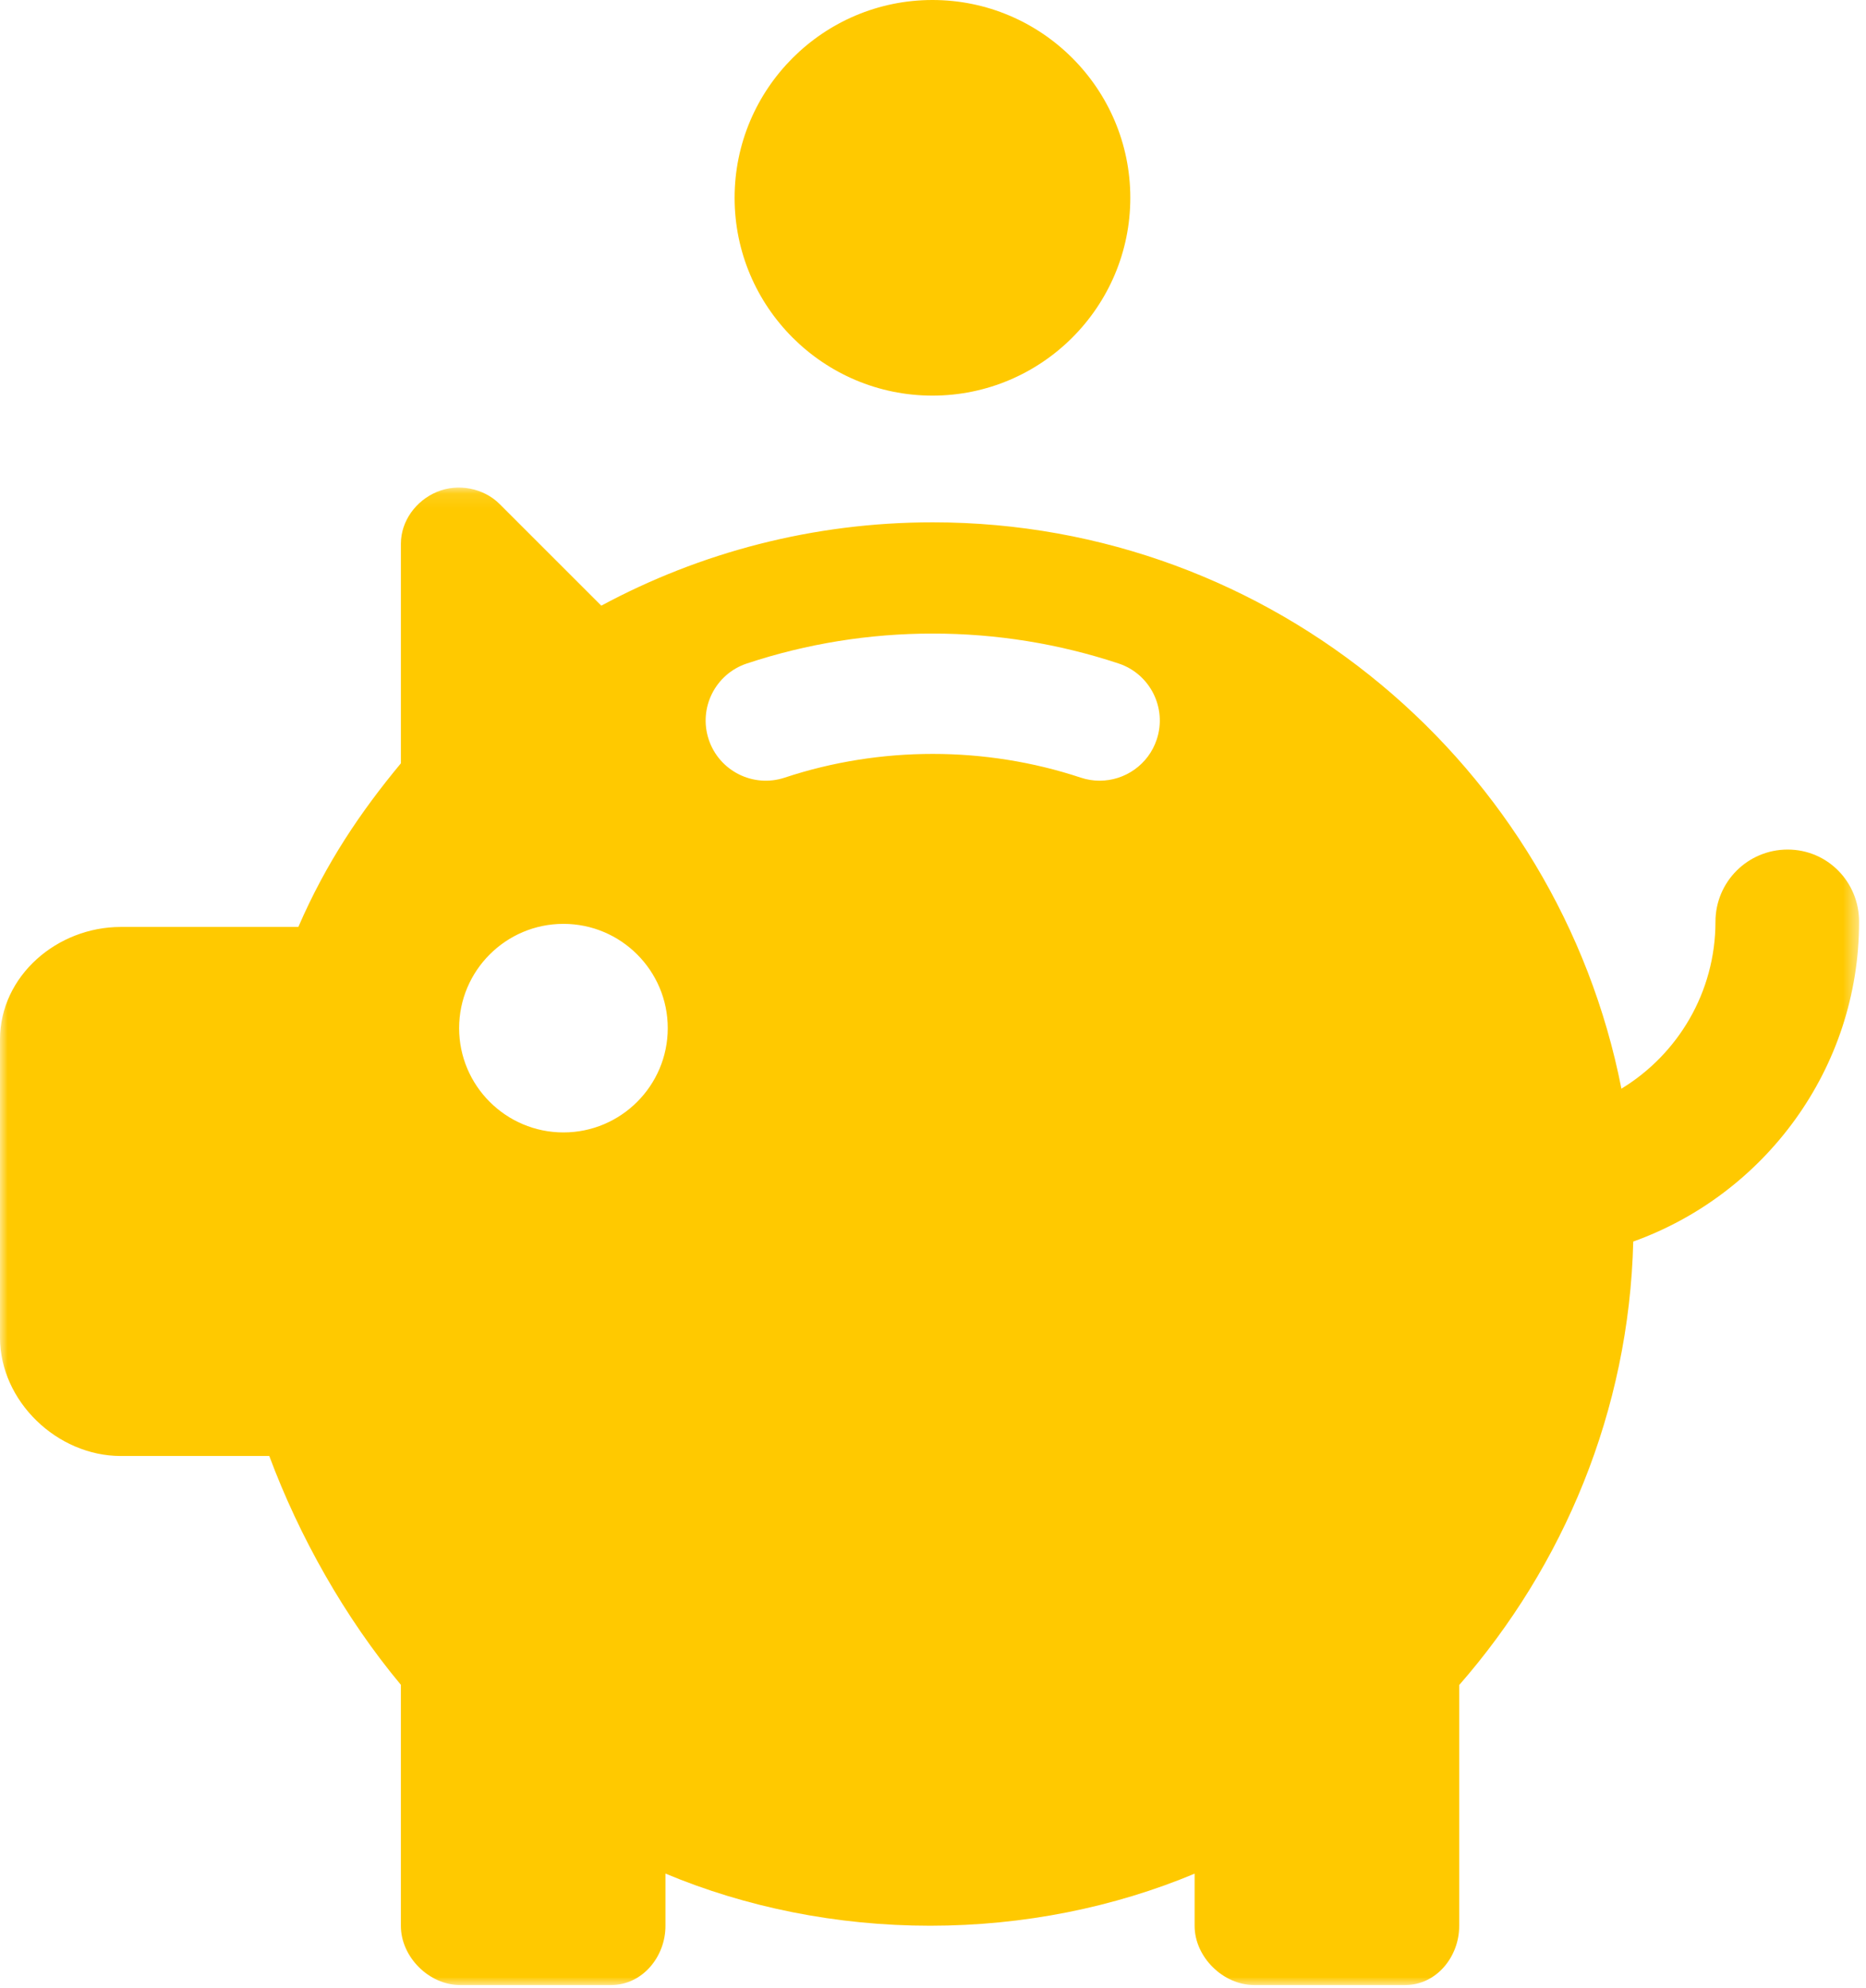
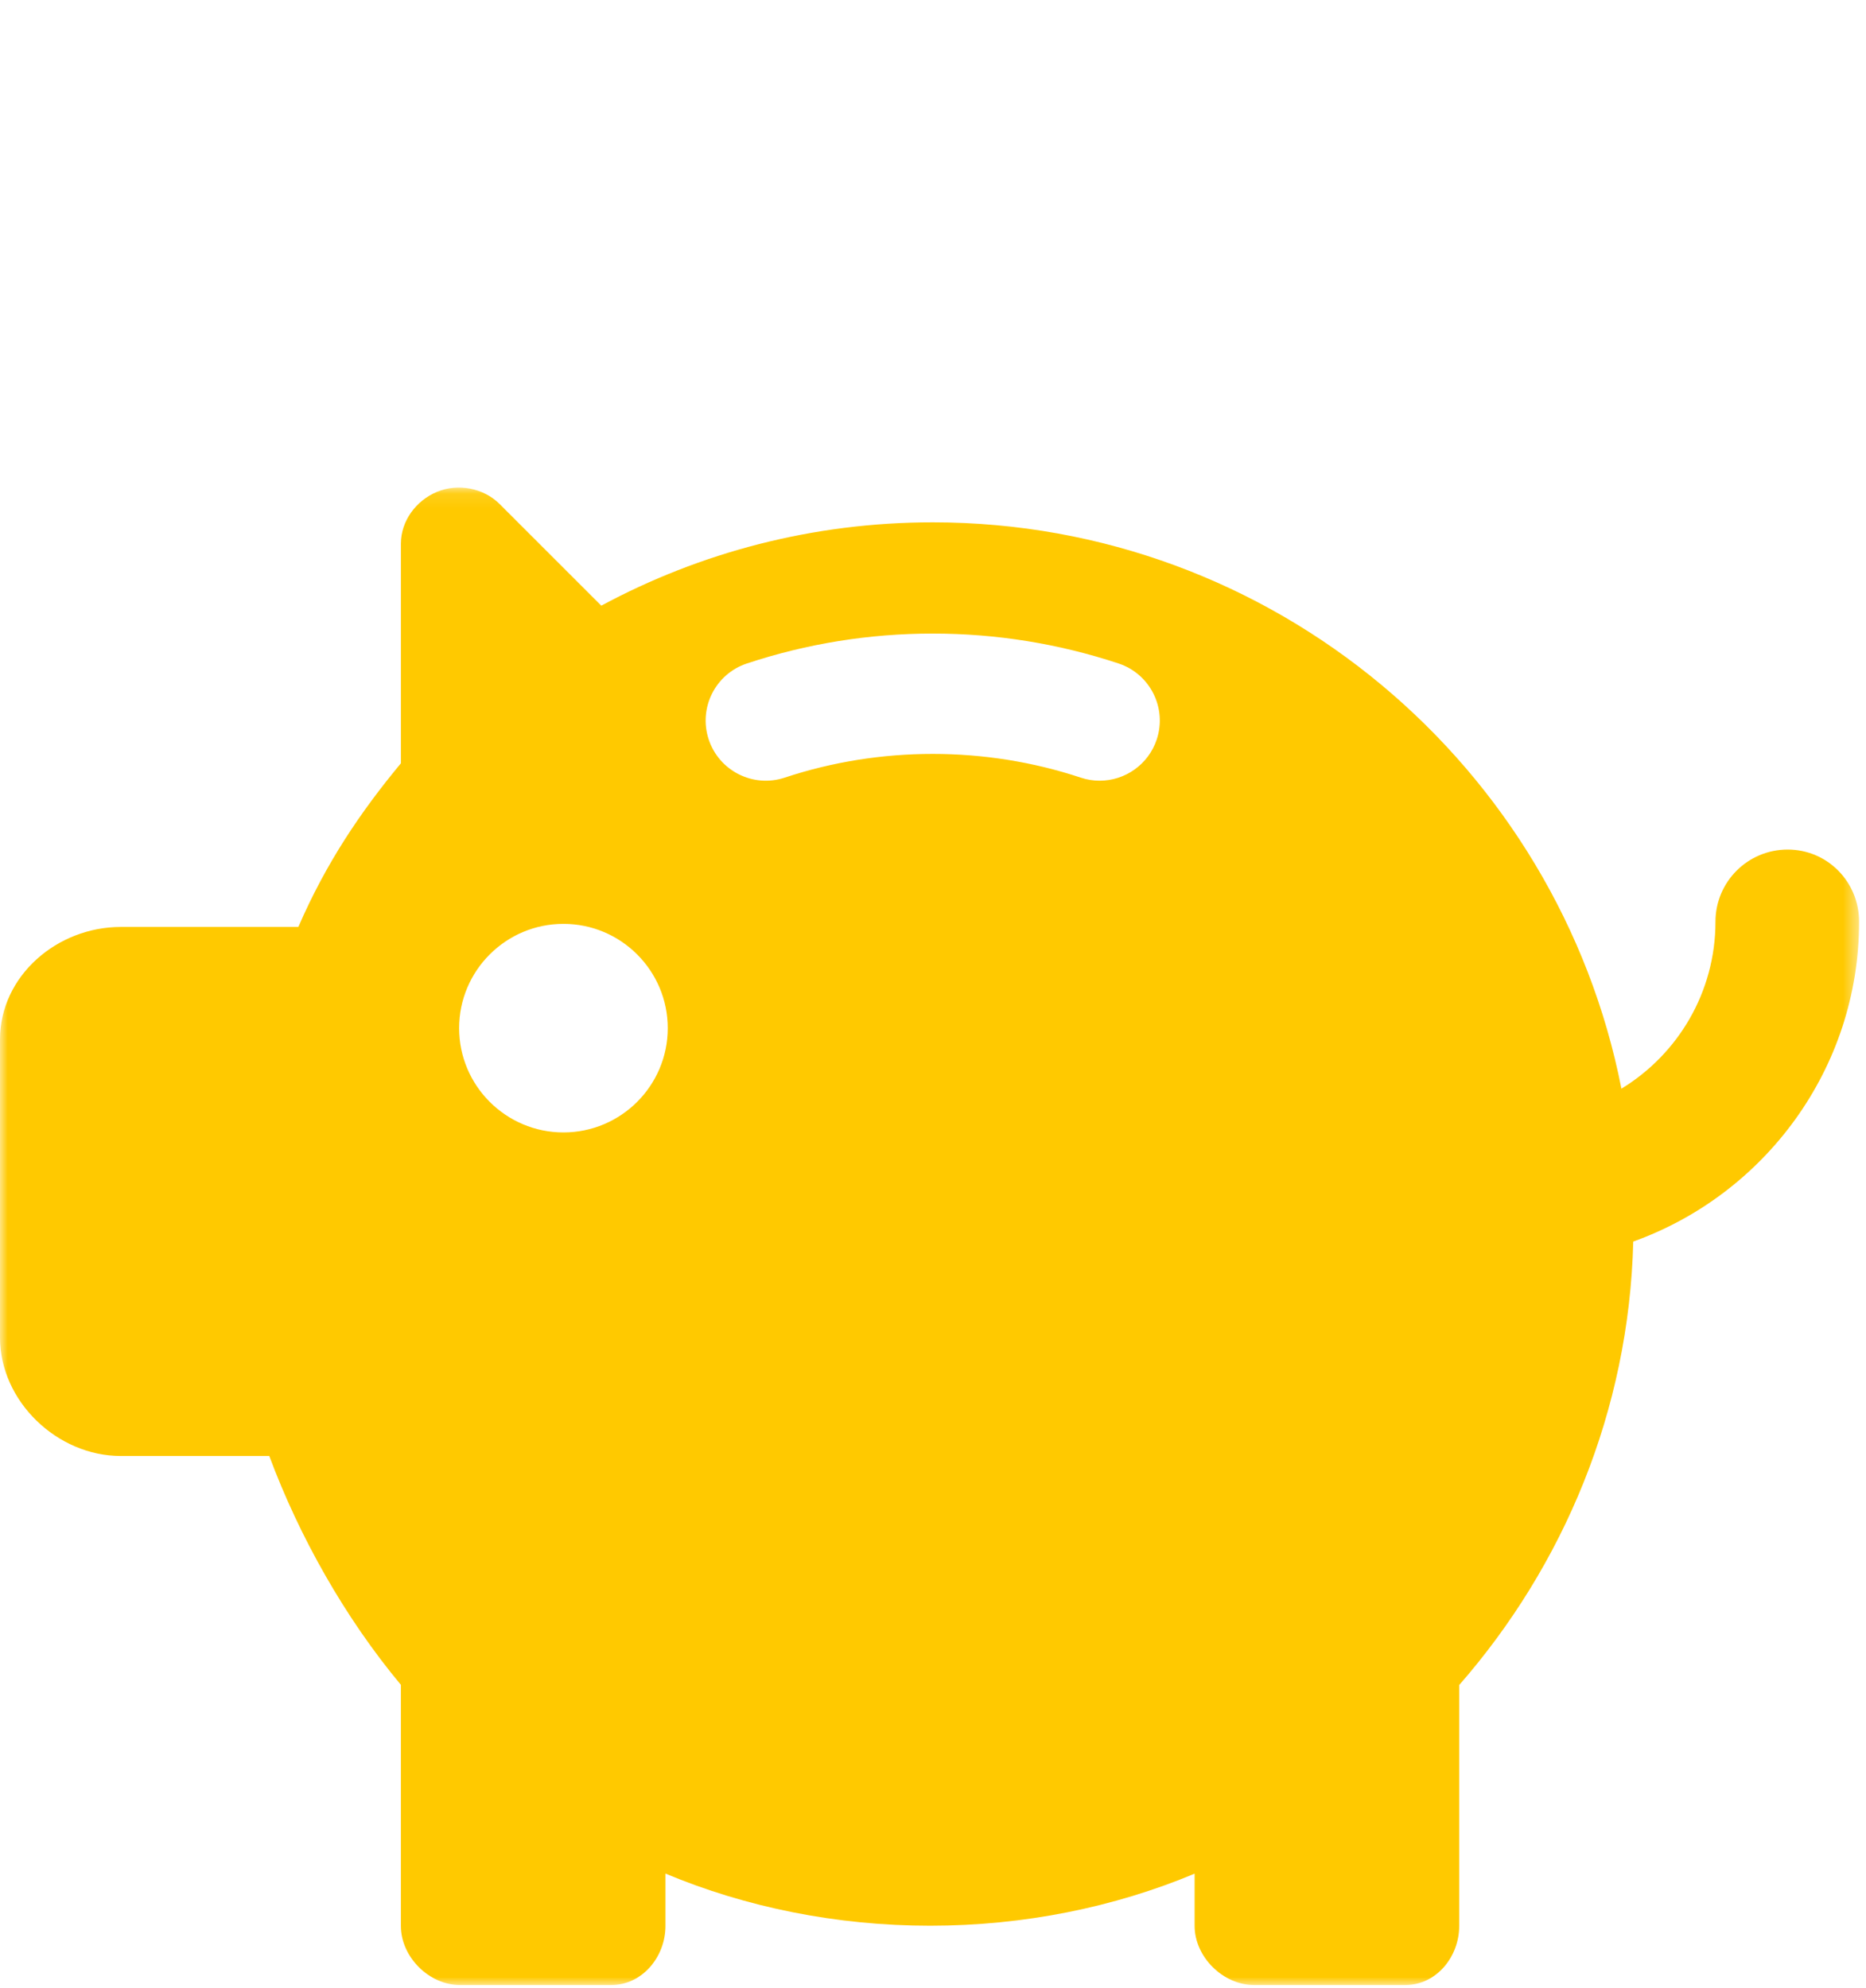
<svg xmlns="http://www.w3.org/2000/svg" xmlns:xlink="http://www.w3.org/1999/xlink" width="122px" height="130px" viewBox="0 0 122 130" version="1.1">
  <title>Group 6</title>
  <desc>Created with Sketch.</desc>
  <defs>
    <polygon id="path-1" points="0 0.098 121.549 0.098 121.549 98.024 0 98.024" />
  </defs>
  <g id="Page-BtoB" stroke="none" stroke-width="1" fill="none" fill-rule="evenodd">
    <g id="BtoB-Venezia" transform="translate(-2208, -3697)">
      <g id="Group-6" transform="translate(2208, 3697)">
-         <path d="M60.964,25.871 C68.096,25.871 73.9,20.068 73.9,12.935 C73.9,5.803 68.096,0 60.964,0 C53.832,0 48.029,5.803 48.029,12.936 C48.029,20.068 53.832,25.871 60.964,25.871" id="Fill-1" fill="#FFC900" />
        <g id="Group-5" transform="translate(0, 31.786)">
          <mask id="mask-2" fill="white">
            <use xlink:href="#path-1" />
          </mask>
          <g id="Clip-4" />
          <path d="M75.628,16.571 C75.081,18.221 73.545,19.267 71.897,19.267 C71.487,19.267 71.07,19.203 70.659,19.066 C64.422,16.998 57.542,16.998 51.306,19.066 C49.245,19.75 47.019,18.633 46.336,16.571 C45.653,14.51 46.77,12.285 48.831,11.602 C52.749,10.303 56.837,9.645 60.983,9.645 C65.128,9.645 69.216,10.304 73.134,11.602 C75.194,12.285 76.312,14.51 75.628,16.571 M36.838,42.268 C33.078,42.268 30.018,39.21 30.018,35.449 C30.018,31.688 33.078,28.629 36.838,28.629 C40.599,28.629 43.658,31.688 43.658,35.449 C43.658,39.21 40.599,42.268 36.838,42.268 M116.876,23.77 C114.269,23.77 112.158,25.882 112.158,28.488 C112.158,33.107 109.693,37.163 106.009,39.407 C101.873,18.326 83.258,2.371 60.983,2.371 C53.15,2.371 45.77,4.346 39.313,7.821 L32.665,1.174 C31.616,0.124 29.944,-0.191 28.57,0.378 C27.2,0.946 26.211,2.284 26.211,3.768 L26.211,18.13 C23.59,21.286 21.32,24.637 19.506,28.831 L7.896,28.831 C3.734,28.831 0,32.031 0,36.195 L0,55.682 C0,59.845 3.734,63.427 7.896,63.427 L17.606,63.427 C19.555,68.669 22.541,73.993 26.21,78.392 L26.21,94.158 C26.21,96.185 28.048,98.024 30.075,98.024 L39.962,98.024 C41.988,98.024 43.508,96.185 43.508,94.158 L43.508,90.735 C48.75,92.931 54.675,94.145 60.812,94.145 C66.945,94.145 72.863,92.933 78.105,90.74 L78.105,94.158 C78.105,96.185 79.965,98.024 81.992,98.024 L91.878,98.024 C93.904,98.024 95.404,96.185 95.404,94.158 L95.404,78.405 C102.218,70.604 106.509,60.485 106.783,49.404 C115.364,46.328 121.549,38.115 121.549,28.488 C121.549,25.883 119.481,23.77 116.876,23.77" id="Fill-3" fill="#FFC900" mask="url(#mask-2)" />
        </g>
      </g>
    </g>
  </g>
</svg>